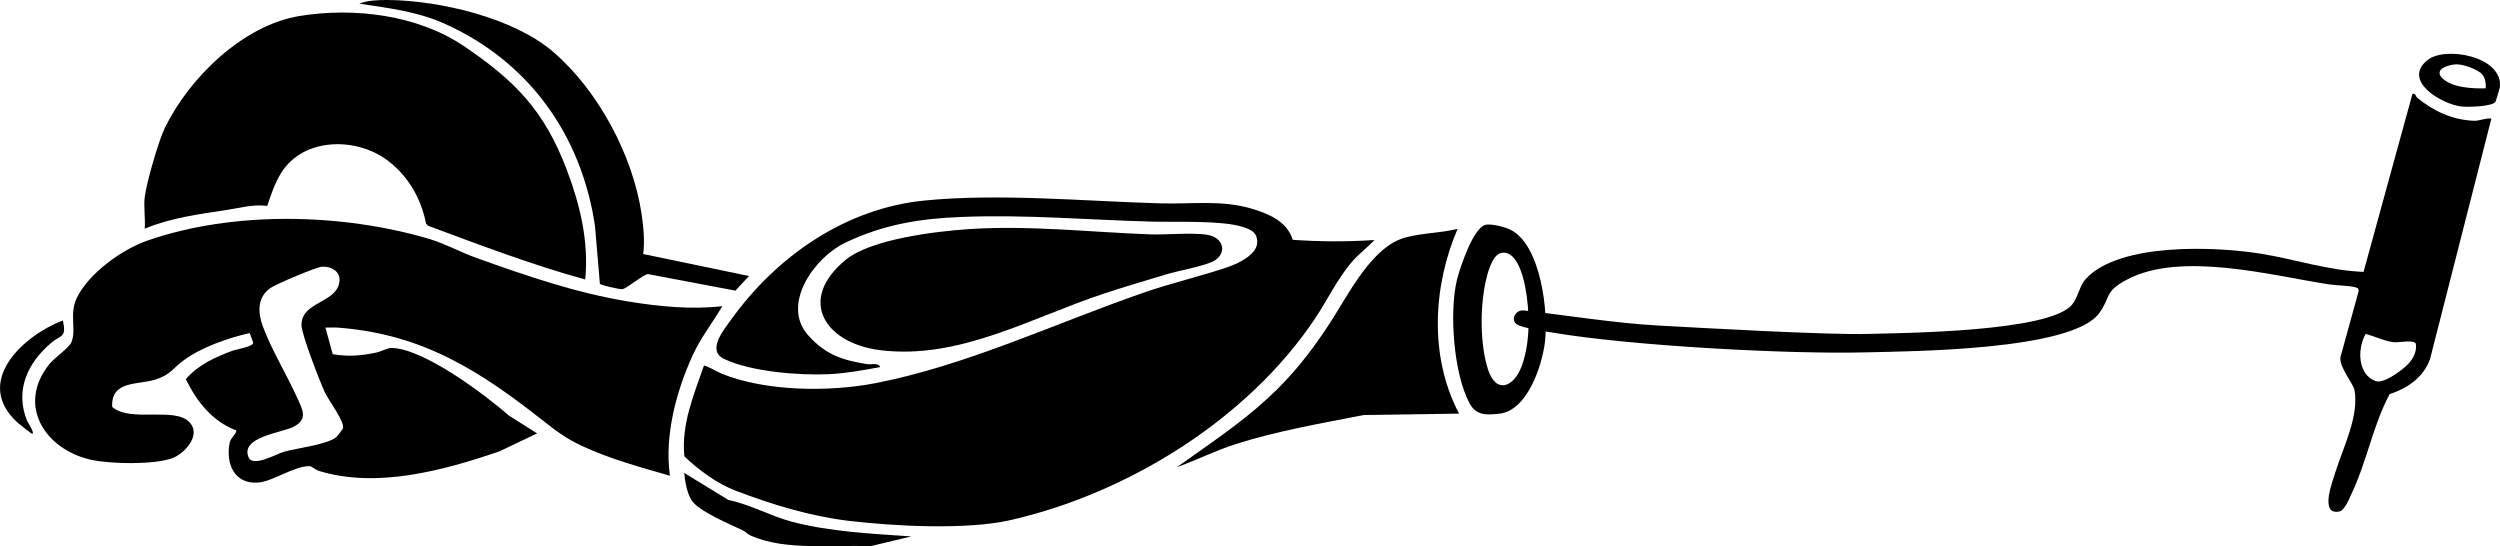
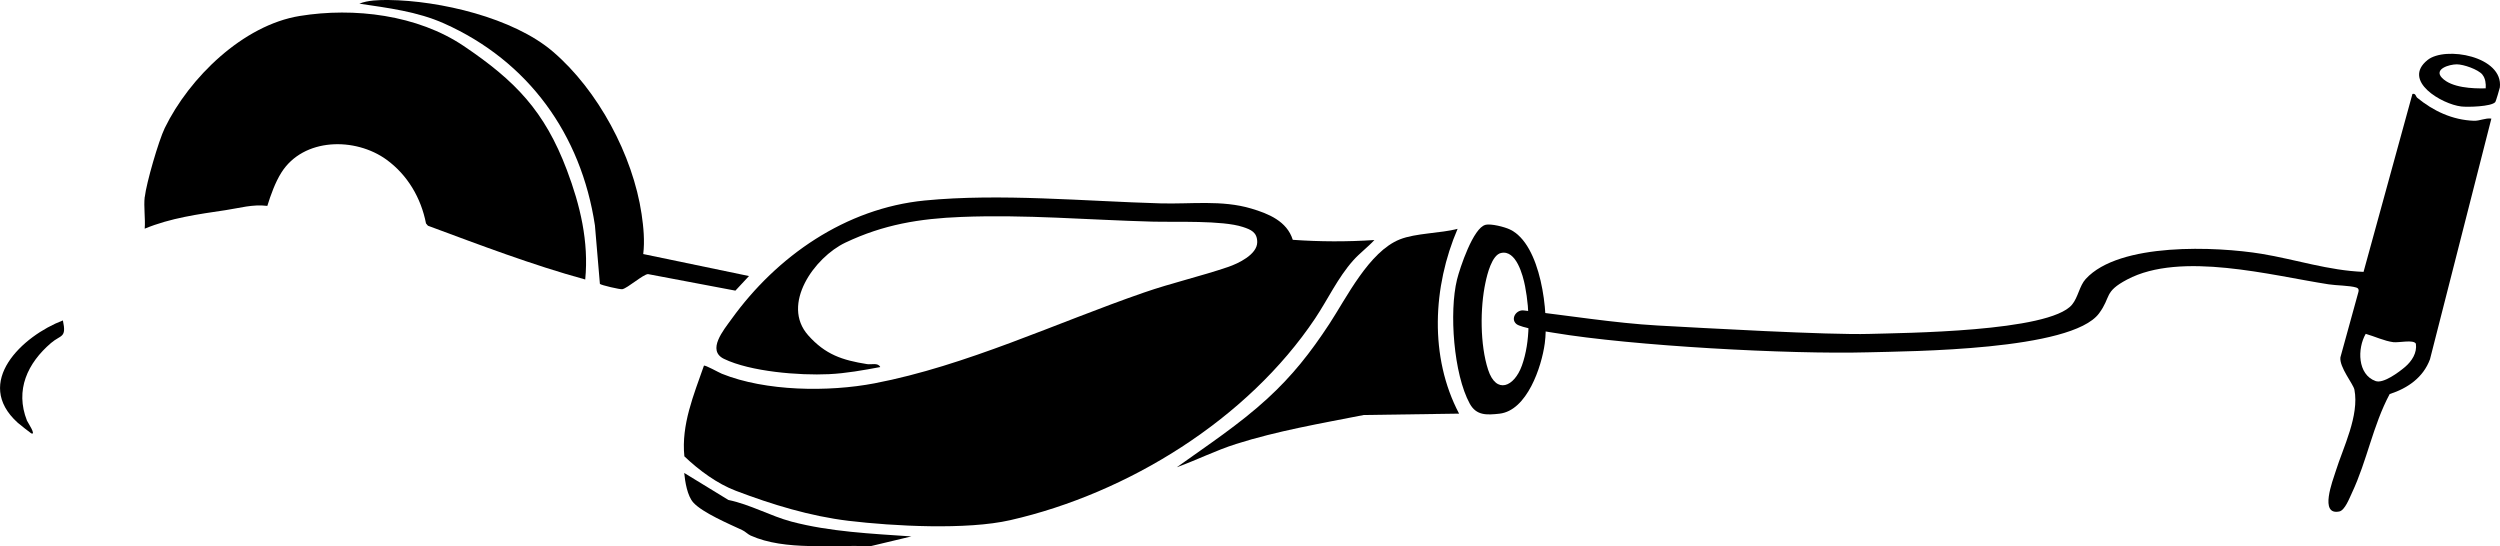
<svg xmlns="http://www.w3.org/2000/svg" id="_レイヤー_2" data-name="レイヤー 2" viewBox="0 0 347.77 76">
  <g id="_レイヤー_1-2" data-name="レイヤー 1">
    <g>
      <g>
        <path d="M336.23,13.58c2.25,1.85,4.9,3.11,7.9,3.22.85.03,1.61-.42,2.44-.3l-8.54,33.48c-.95,2.55-3.11,4.03-5.61,4.84-2.35,4.41-3.12,9.22-5.25,13.75-.34.72-.98,2.42-1.75,2.58-2.82.58-.92-4.27-.5-5.61,1.04-3.31,3.29-7.73,2.6-11.33-.15-.78-2.12-3.14-1.95-4.5l2.51-9.11c.08-.28,0-.51-.29-.6-.95-.29-2.81-.28-3.87-.45-7.95-1.23-20.55-4.62-28.01-.67-3.29,1.74-2.19,2.39-3.92,4.72-3.84,5.17-26.26,5.25-32.15,5.41-10.98.3-32.83-.9-43.65-2.71-1.05-.17-4.62-.69-5.25-1.23-.86-.73,0-2.05,1.07-1.88,5.95.67,12.64,1.76,18.58,2.09,6.2.34,23.74,1.34,29.45,1.17,4.64-.14,25.02-.26,28.19-4.06.86-1.03,1.03-2.62,1.91-3.58,4.67-5.12,18.18-4.53,24.47-3.5,4.72.78,9.34,2.33,14.18,2.51l6.8-24.75c.46-.12.45.34.66.52ZM329.09,46.44c-1.18,2.03-1.16,5.67,1.38,6.57,1.08.38,3.24-1.24,4.1-1.97.94-.81,1.68-1.95,1.5-3.22-.3-.62-2.34-.13-3.13-.22-1.23-.15-2.65-.82-3.85-1.16Z" />
        <path d="M347.11,14.2c-.53.64-3.89.72-4.74.61-2.65-.31-8.3-3.55-4.68-6.46,2.46-1.98,10.57-.52,10.06,3.81-.02.16-.56,1.95-.63,2.03ZM345.33,10.38c-.61-.73-2.63-1.43-3.57-1.43-1.04,0-3.23.65-2.07,1.87,1.32,1.39,4.29,1.52,6.09,1.47.05-.63-.04-1.41-.46-1.9Z" />
      </g>
      <g>
-         <path d="M100.46,42.62c-1.37,2.34-2.96,4.31-4.1,6.8-2.31,5.07-3.94,11.18-3.17,16.76-4.13-1.19-8.33-2.33-12.24-4.15-2.1-.98-3.47-1.99-5.25-3.39-8.94-7.04-16.87-12.19-28.76-13.07-.55-.04-1.12.02-1.67,0l1.01,3.7c2.16.38,3.98.21,6.1-.23.59-.12,1.55-.64,2.02-.64,4.47.02,13.03,6.47,16.41,9.42l3.91,2.47-5.25,2.5c-7.75,2.65-17.11,5.22-25.19,2.69-.43-.14-.92-.64-1.24-.64-2.16,0-5.08,2.13-7.13,2.29-3.31.26-4.54-2.64-3.96-5.53.15-.73.84-1.1.94-1.71-3.36-1.28-5.49-3.99-7.04-7.14,1.65-1.96,4.09-3.07,6.46-3.95.6-.22,2.93-.56,2.91-1.14l-.48-1.33c-2.98.68-6.7,1.96-9.17,3.78-1.5,1.1-1.89,2.06-3.97,2.7-2.43.75-6.19.11-5.99,3.8,2.64,2.24,8.77-.12,10.81,2.19,1.59,1.8-.8,4.36-2.51,4.96-2.61.91-8.57.8-11.28.19-6.36-1.43-10.35-7.58-5.76-13.3.71-.88,2.74-2.26,3.06-3.03.75-1.8-.34-3.86.74-6.14,1.63-3.44,6.32-6.8,9.85-8.02,11.98-4.15,27.04-3.8,39.13-.24,2.18.64,4.53,1.92,6.73,2.7,6.98,2.49,13.71,4.82,21.07,6.03,4.22.69,8.76,1.14,13.01.64ZM46.79,60.81c.07-.05.87-1.09.9-1.17.37-.88-2-3.98-2.5-5.06-.69-1.47-3.23-8.05-3.25-9.33-.05-3.28,4.72-3.03,5.26-5.93.28-1.5-1.05-2.29-2.4-2.22-.79.04-6.33,2.4-7.11,2.92-1.9,1.26-1.85,3.38-1.14,5.34,1.21,3.3,3.39,6.83,4.84,10.08.71,1.58,1.46,2.85-.49,3.9-1.57.85-7.53,1.42-6.32,4.28.6,1.42,3.84-.46,4.91-.77,1.81-.52,6-.98,7.29-2.04Z" />
        <path d="M179.83,33.36c3.79.27,7.57.28,11.36.03-.92,1-2.04,1.82-2.95,2.84-2.15,2.42-3.51,5.39-5.29,8.06-9.39,14.04-26.05,24.34-42.42,28.07-6.04,1.38-16.23.84-22.49.09-5.34-.64-10.66-2.27-15.66-4.17-2.62-.99-5.17-2.88-7.18-4.8-.45-4.4,1.31-8.56,2.72-12.61.18-.12,2.03.93,2.49,1.12,6.09,2.46,14.85,2.56,21.26,1.33,12.75-2.45,25.19-8.38,37.45-12.62,3.86-1.34,7.93-2.27,11.74-3.57,1.37-.47,4.02-1.71,4.03-3.44,0-1.38-.87-1.75-2.01-2.12-2.89-.94-9.26-.65-12.62-.74-8.99-.24-17.58-1.01-26.56-.65-5.77.23-10.77,1.04-16.1,3.57-4.29,2.04-9.01,8.59-5.17,12.9,2.38,2.67,4.72,3.45,8.18,4,.61.1,1.53-.24,1.84.41-2.36.44-4.76.88-7.16.99-4.09.2-10.91-.35-14.58-2.13-2.43-1.18-.04-4.02,1.04-5.52,6.32-8.78,15.89-15.43,26.89-16.51,10.47-1.02,22.24.1,32.79.4,4.26.12,8.52-.5,12.63.72,2.39.71,4.96,1.75,5.77,4.34Z" />
        <path d="M20.14,27.4c.22-1.94,1.92-7.81,2.78-9.59,3.41-7,10.88-14.31,18.78-15.59,7.58-1.23,16.38-.15,22.81,4.18,7.18,4.84,11.25,9.05,14.35,17.26,1.85,4.9,3.06,9.94,2.55,15.22-7.4-2.03-14.68-4.81-21.88-7.48l-.27-.32c-.69-3.54-2.56-6.73-5.48-8.86-4.35-3.16-11.56-3.09-14.64,1.79-.84,1.33-1.49,3.12-1.95,4.63-2.09-.25-3.83.3-5.79.59-3.81.57-7.68,1.09-11.27,2.58.11-1.41-.16-3.04,0-4.42Z" />
-         <path d="M134.79,31.87c8.49-.56,17.02.45,25.46.74,2.04.07,6.81-.39,8.4.24,1.88.75,1.76,2.81-.05,3.58-1.69.73-4.57,1.19-6.48,1.77-2.85.86-5.73,1.71-8.55,2.64-10.21,3.38-20.23,9.27-31.21,7.86-7.62-.98-11.51-6.99-4.71-12.56,3.54-2.9,12.56-3.96,17.14-4.27Z" />
-         <path d="M202.77,31.82c-3.46,8.04-3.96,17.84.2,25.72l-13.26.19c-5.94,1.17-11.99,2.2-17.76,4.03-2.83.9-5.47,2.23-8.25,3.24,4.28-3.06,8.68-5.96,12.57-9.52,3.52-3.22,6.03-6.43,8.64-10.4,2.39-3.64,5.53-10.08,9.82-11.78,2.21-.88,5.68-.84,8.05-1.47Z" />
+         <path d="M202.77,31.82c-3.46,8.04-3.96,17.84.2,25.72l-13.26.19c-5.94,1.17-11.99,2.2-17.76,4.03-2.83.9-5.47,2.23-8.25,3.24,4.28-3.06,8.68-5.96,12.57-9.52,3.52-3.22,6.03-6.43,8.64-10.4,2.39-3.64,5.53-10.08,9.82-11.78,2.21-.88,5.68-.84,8.05-1.47" />
        <path d="M89.48,35.34l14.71,3.06-1.89,2.03-12.16-2.3c-.67.03-2.83,1.95-3.57,2.1-.29.06-3-.57-3.12-.74l-.69-8.13c-1.91-12.66-9.26-22.87-20.99-28.1-3.72-1.66-7.79-2.15-11.78-2.75C51.14.03,52.77-.01,54.03,0c7.15.08,17.36,2.46,22.87,7.17,6.28,5.36,11.14,14.43,12.35,22.6.27,1.81.45,3.76.23,5.56Z" />
        <path d="M206.64,31.27c.78-.18,2.65.29,3.4.65,4.35,2.06,5.42,11.68,4.85,15.85-.44,3.25-2.46,9.36-6.32,9.78-1.77.19-3.19.27-4.11-1.39-2.26-4.13-2.88-12.76-1.78-17.26.4-1.62,2.27-7.24,3.97-7.62ZM208.81,35.19c-1.28.28-1.93,2.98-2.17,4.12-.76,3.53-.76,8.68.37,12.13s3.63,2.39,4.7-.59c1.2-3.34,1.11-7.56.44-11.03-.3-1.56-1.25-5.09-3.33-4.63Z" />
        <path d="M126.78,74.62l-5.78,1.38c-5.19-.27-11.77.66-16.58-1.5-.4-.18-.76-.58-1.19-.77-1.78-.83-5.52-2.42-6.78-3.82-.85-.94-1.15-2.9-1.27-4.12l6.15,3.76c3.02.62,5.87,2.24,8.77,3.01,5.36,1.42,11.18,1.68,16.69,2.06Z" />
        <path d="M8.75,44.58c.53,2.48-.27,1.95-1.66,3.14-3.26,2.8-5.02,6.53-3.34,10.79.08.2,1.36,2.1.59,1.77-.11-.05-1.67-1.29-1.87-1.47-6.24-5.63.67-12.1,6.29-14.24Z" />
      </g>
    </g>
  </g>
</svg>